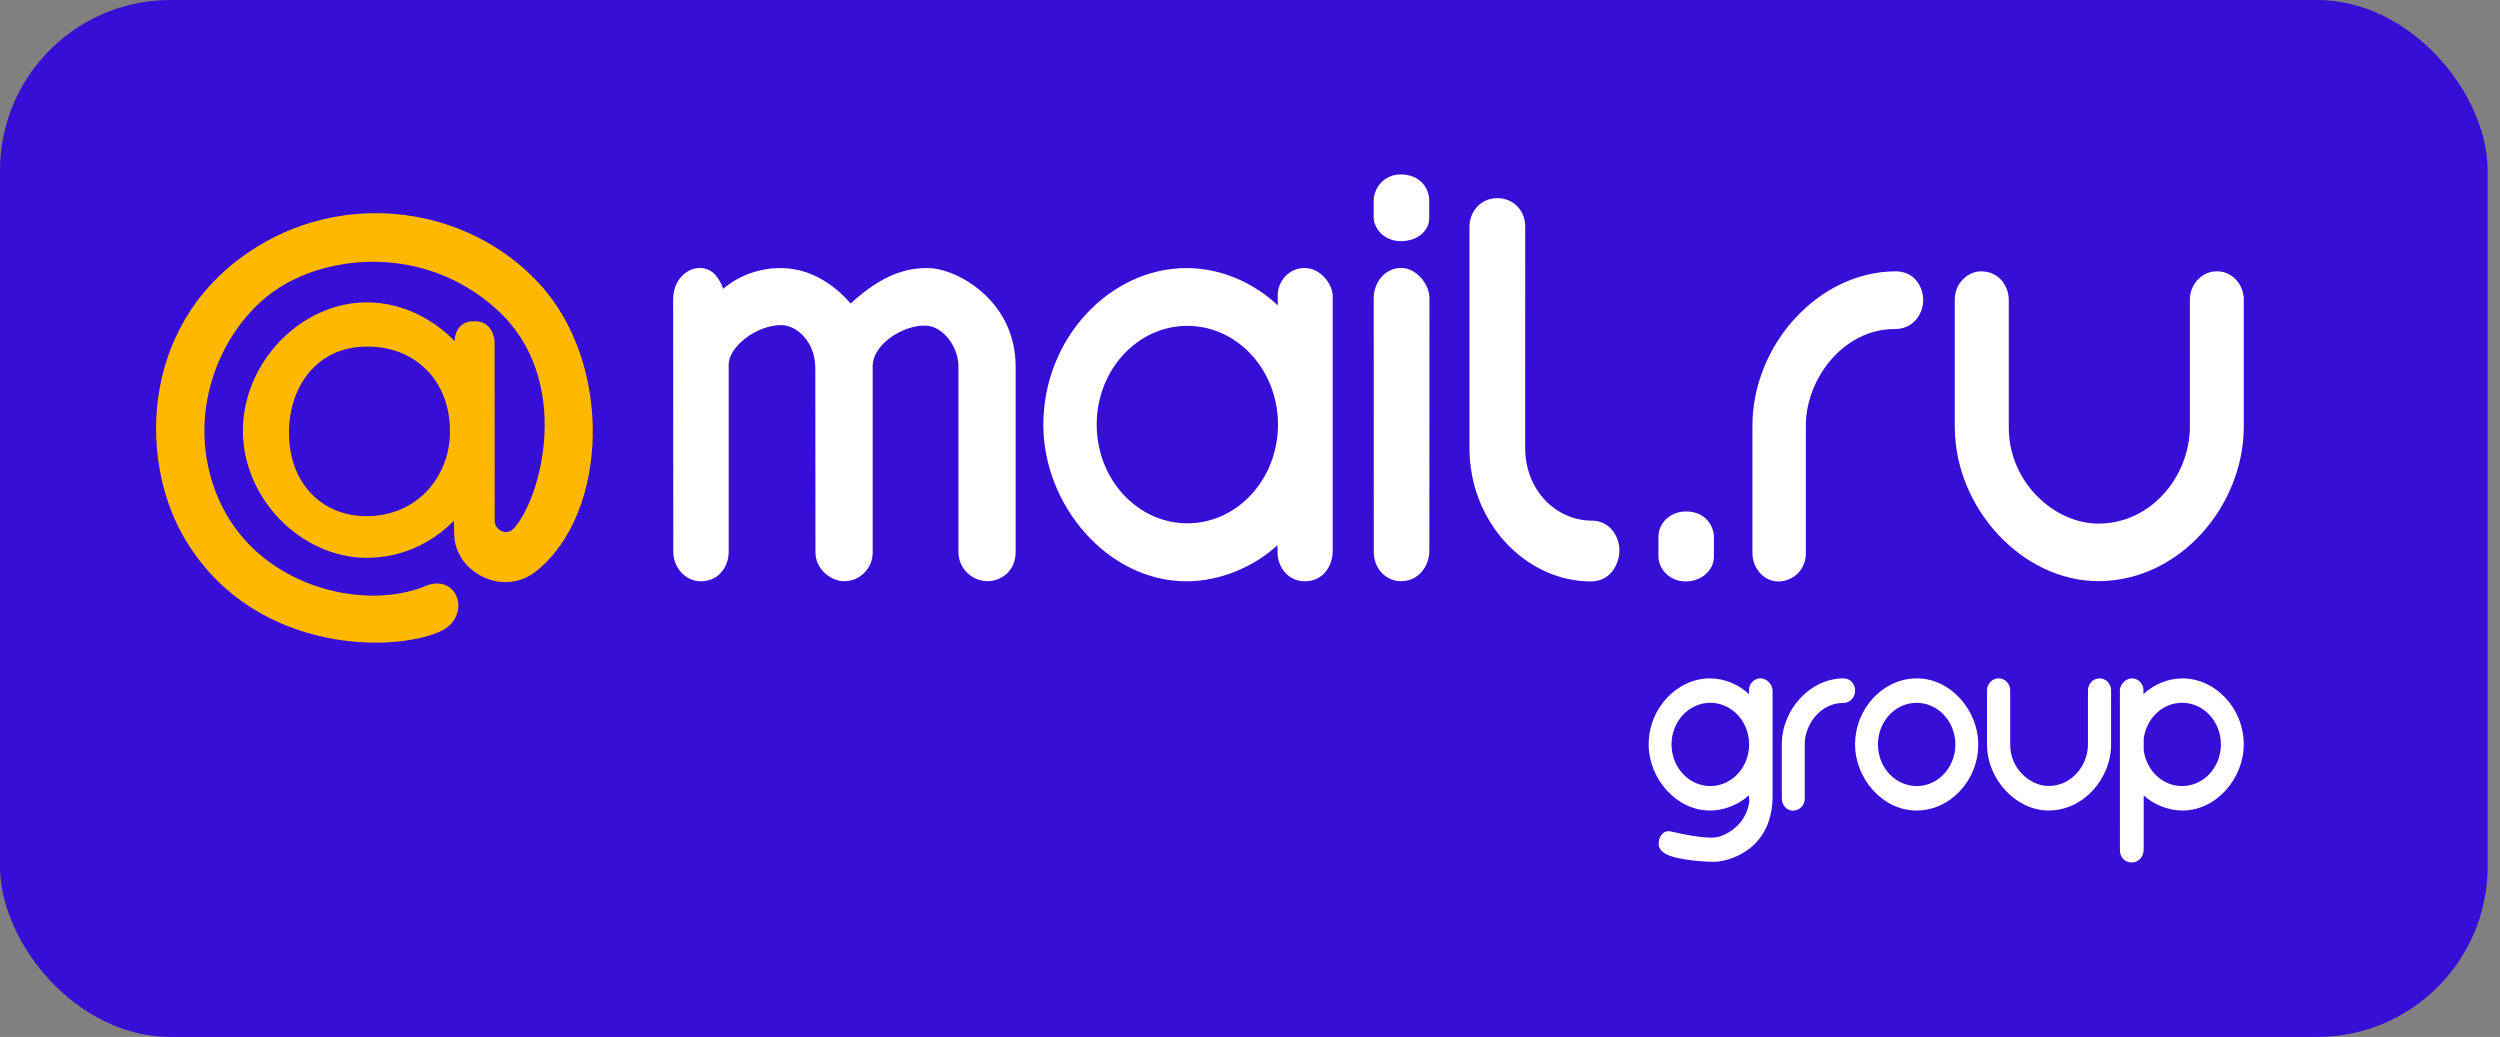
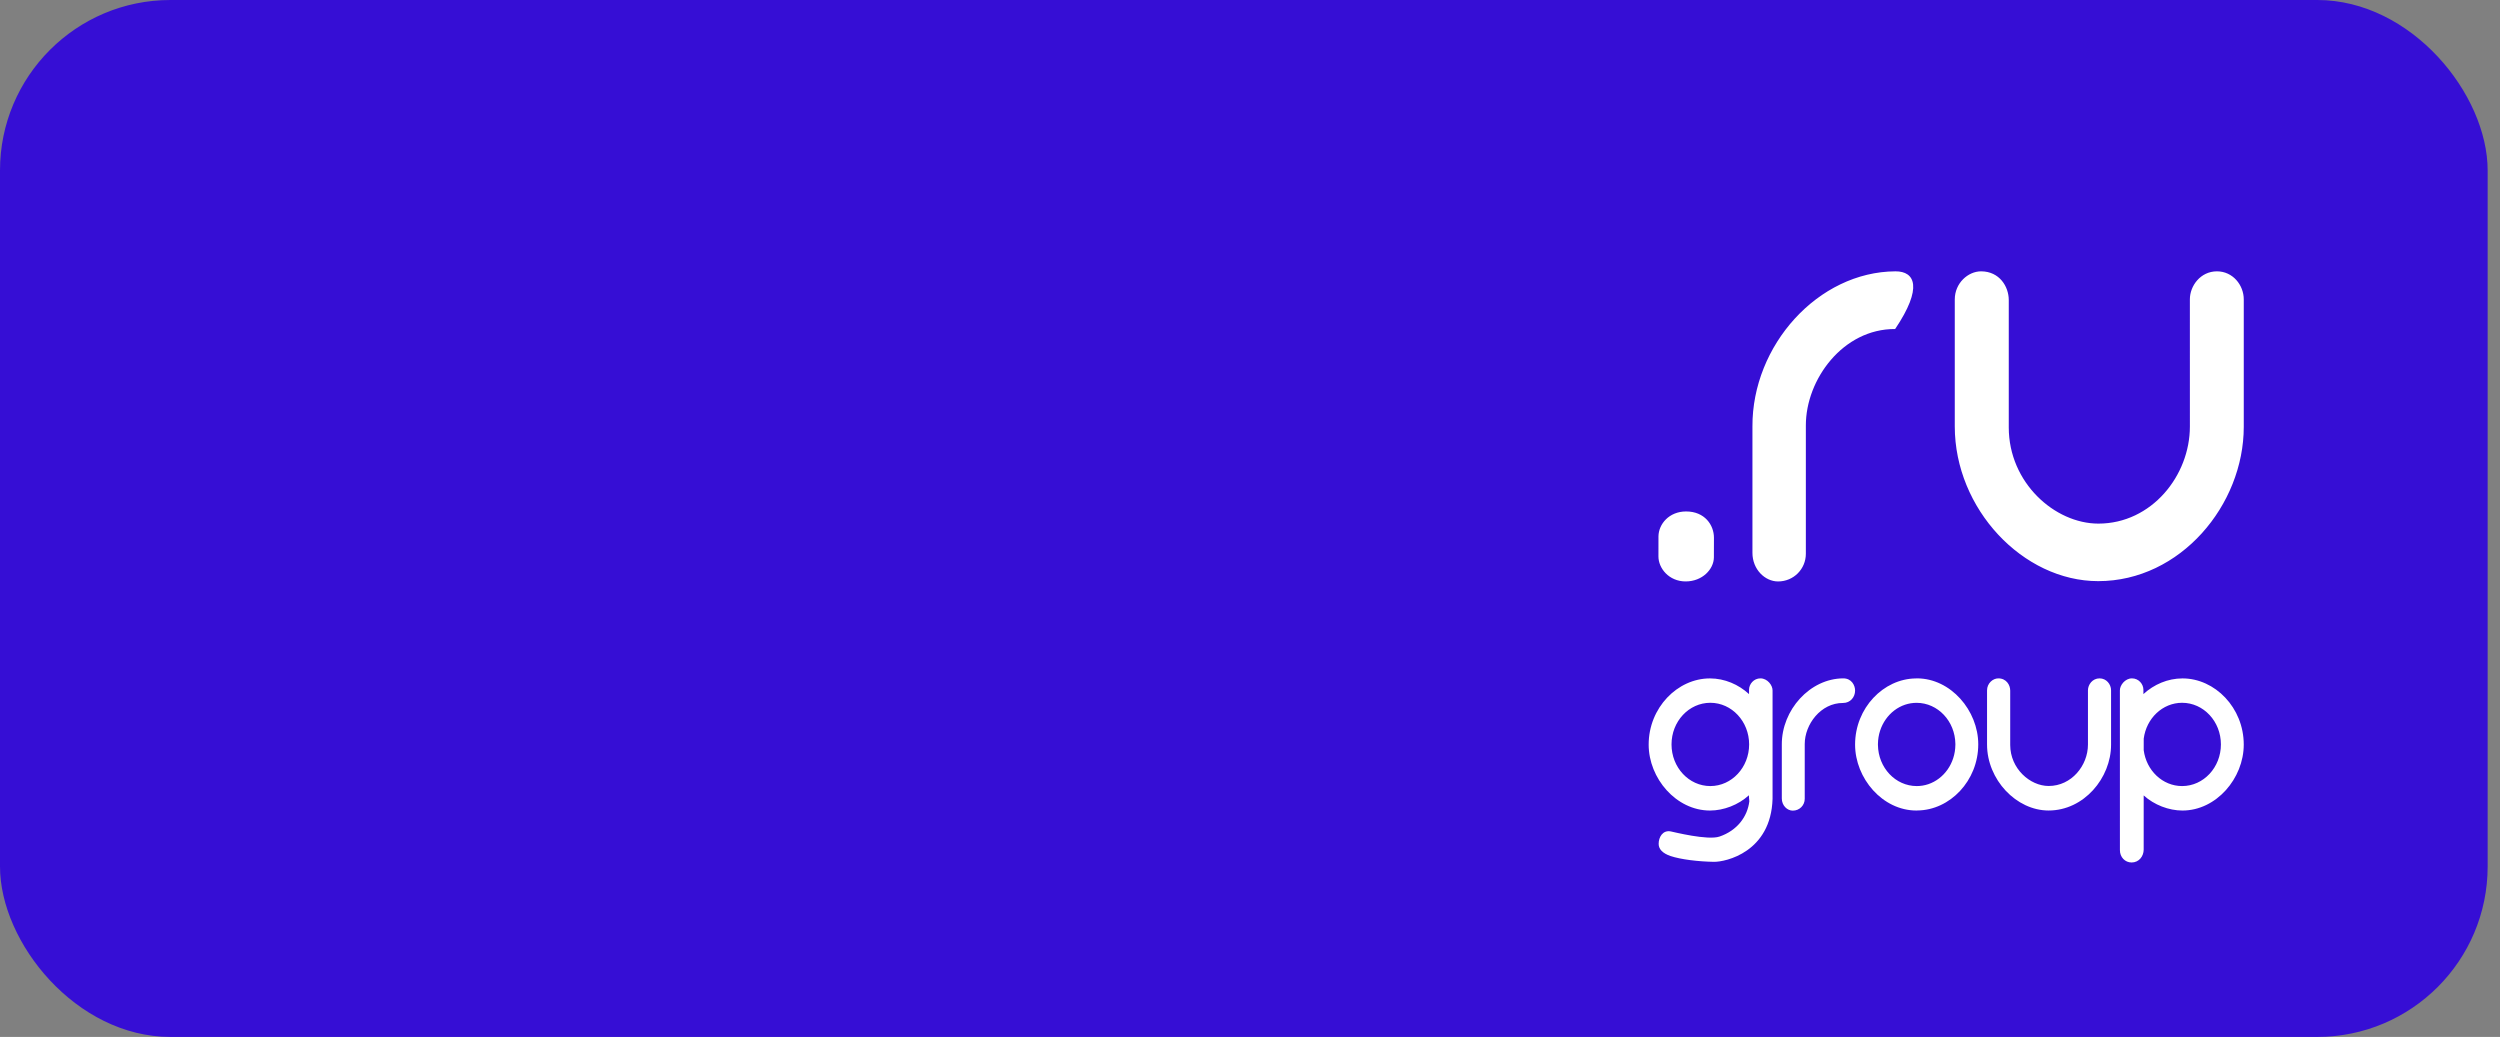
<svg xmlns="http://www.w3.org/2000/svg" width="176" height="73" viewBox="0 0 176 73" fill="none">
  <rect x="0" y="0" width="176" height="73" fill="#808080" stroke="none" />
  <rect width="175.131" height="73" rx="12" fill="#360ED5" />
-   <path d="M31.67 29.98C31.494 26.497 28.971 24.402 25.925 24.402H25.81C22.294 24.402 20.343 27.236 20.343 30.456C20.343 34.06 22.703 36.339 25.796 36.339C29.245 36.339 31.514 33.749 31.677 30.685L31.67 29.98ZM25.827 21.286C28.177 21.286 30.386 22.35 32.008 24.016V24.022C32.008 23.222 32.532 22.62 33.263 22.62L33.446 22.617C34.587 22.617 34.821 23.724 34.821 24.075L34.828 36.516C34.746 37.33 35.648 37.751 36.147 37.228C38.095 35.175 40.426 26.674 34.935 21.749C29.815 17.157 22.948 17.913 19.295 20.494C15.414 23.239 12.929 29.314 15.342 35.021C17.974 41.245 25.502 43.101 29.976 41.249C32.241 40.311 33.288 43.451 30.935 44.477C27.38 46.029 17.483 45.873 12.86 37.664C9.736 32.122 9.903 22.37 18.187 17.317C24.524 13.452 32.879 14.522 37.917 19.915C43.184 25.553 42.877 36.111 37.74 40.217C35.411 42.081 31.956 40.265 31.978 37.547L31.954 36.66C30.332 38.308 28.177 39.269 25.827 39.269C21.186 39.269 17.1 35.084 17.1 30.326C17.1 25.52 21.186 21.286 25.827 21.286Z" fill="#FFB800" />
-   <path d="M112.069 36.653C109.586 36.652 107.372 34.571 107.372 31.504L107.375 15.945C107.372 14.771 106.494 13.95 105.42 13.95C104.172 13.956 103.452 14.957 103.452 15.945V31.521C103.437 36.796 107.442 40.934 112.001 40.934C113.354 40.934 114.007 39.738 114.007 38.724C114.007 37.755 113.307 36.654 112.069 36.653ZM83.589 36.84C80.064 36.84 77.208 33.729 77.208 29.891C77.208 26.051 80.064 22.941 83.589 22.941C87.114 22.941 89.971 26.051 89.971 29.891C89.971 33.729 87.114 36.84 83.589 36.84ZM91.834 18.866C90.733 18.866 89.954 19.826 89.954 20.762V21.492C88.217 19.879 85.966 18.878 83.534 18.873C78.187 18.866 73.451 23.775 73.451 29.914C73.451 35.545 77.963 40.923 83.534 40.923C85.789 40.923 88.212 39.979 89.935 38.377L89.94 38.898C89.94 39.898 90.666 40.923 91.861 40.923C93.216 40.923 93.823 39.742 93.823 38.811V20.876C93.838 20.034 92.989 18.869 91.834 18.866ZM98.642 18.863C97.469 18.866 96.713 19.914 96.711 20.977L96.715 38.845C96.708 40.033 97.568 40.916 98.635 40.916C99.849 40.916 100.627 39.881 100.627 38.753L100.634 21.007C100.634 19.957 99.661 18.859 98.642 18.863ZM65.255 18.874C62.853 18.836 61.014 20.355 59.88 21.366C58.621 19.896 57.008 18.999 55.35 18.887C53.603 18.769 51.963 19.41 50.923 20.332C50.557 19.41 50.077 18.867 49.253 18.867C48.349 18.867 47.389 19.709 47.389 21.08C47.389 22.451 47.401 38.867 47.401 38.867C47.401 39.889 48.2 40.923 49.344 40.923C50.603 40.923 51.3 39.874 51.3 38.86V25.667C51.3 24.383 53.314 22.863 55.018 22.888C56.105 22.904 57.398 24.071 57.398 25.916L57.408 38.891C57.408 40.038 58.467 40.916 59.428 40.916C60.571 40.916 61.436 39.975 61.436 38.903V25.792C61.436 24.184 63.677 22.838 65.21 22.925C66.412 22.994 67.475 24.421 67.475 25.792V38.885C67.475 40.018 68.452 40.916 69.506 40.916C70.431 40.916 71.501 40.249 71.501 38.867V25.828C71.513 21.043 67.177 18.812 65.255 18.874ZM100.616 15.358C100.616 16.248 99.799 16.977 98.624 16.977C97.443 16.977 96.705 16.094 96.705 15.262L96.706 14.117C96.72 13.25 97.414 12.28 98.614 12.28C99.928 12.28 100.616 13.208 100.616 14.117L100.616 15.358Z" fill="white" />
-   <path d="M156.073 19.102C154.913 19.102 154.167 20.127 154.167 21.072L154.168 30.029C154.168 33.486 151.474 36.862 147.726 36.862C144.663 36.862 141.417 33.99 141.417 30.094V21.121C141.417 20.18 140.764 19.102 139.467 19.102C138.551 19.102 137.616 19.932 137.616 21.081V30.023C137.616 35.813 142.404 40.912 147.714 40.912C153.511 40.912 157.961 35.542 157.961 30.05V21.078C157.961 20.072 157.191 19.102 156.073 19.102ZM133.442 19.102C127.993 19.127 123.345 24.314 123.372 30.024V38.925C123.372 40.083 124.25 40.934 125.175 40.934C126.276 40.934 127.132 40.055 127.132 38.986V29.95C127.128 26.715 129.745 23.144 133.418 23.163C134.613 23.168 135.399 22.188 135.391 21.103C135.388 20.238 134.812 19.096 133.442 19.102ZM120.658 39.245C120.648 40.079 119.842 40.933 118.671 40.933C117.49 40.933 116.754 40.001 116.754 39.177L116.756 37.752C116.77 36.895 117.503 36.006 118.702 36.006C120.01 36.006 120.662 36.959 120.662 37.857L120.658 39.245Z" fill="white" />
+   <path d="M156.073 19.102C154.913 19.102 154.167 20.127 154.167 21.072L154.168 30.029C154.168 33.486 151.474 36.862 147.726 36.862C144.663 36.862 141.417 33.99 141.417 30.094V21.121C141.417 20.18 140.764 19.102 139.467 19.102C138.551 19.102 137.616 19.932 137.616 21.081V30.023C137.616 35.813 142.404 40.912 147.714 40.912C153.511 40.912 157.961 35.542 157.961 30.05V21.078C157.961 20.072 157.191 19.102 156.073 19.102ZM133.442 19.102C127.993 19.127 123.345 24.314 123.372 30.024V38.925C123.372 40.083 124.25 40.934 125.175 40.934C126.276 40.934 127.132 40.055 127.132 38.986V29.95C127.128 26.715 129.745 23.144 133.418 23.163C135.388 20.238 134.812 19.096 133.442 19.102ZM120.658 39.245C120.648 40.079 119.842 40.933 118.671 40.933C117.49 40.933 116.754 40.001 116.754 39.177L116.756 37.752C116.77 36.895 117.503 36.006 118.702 36.006C120.01 36.006 120.662 36.959 120.662 37.857L120.658 39.245Z" fill="white" />
  <path d="M120.407 55.339C118.898 55.339 117.675 54.026 117.675 52.407C117.675 50.788 118.898 49.476 120.407 49.476C121.915 49.476 123.139 50.788 123.139 52.407C123.139 54.026 121.915 55.339 120.407 55.339ZM123.936 47.757C123.465 47.757 123.132 48.161 123.132 48.557V48.864C122.388 48.184 121.424 47.763 120.384 47.76C118.094 47.757 116.066 49.828 116.066 52.418C116.066 54.793 117.999 57.062 120.384 57.062C121.349 57.062 122.386 56.663 123.123 55.987C123.123 55.987 123.137 56.343 123.153 56.41C123.026 57.485 122.3 58.47 121.054 58.894C120.219 59.178 117.813 58.568 117.616 58.531C117.051 58.425 116.766 58.947 116.769 59.409C116.77 59.778 117.045 60.073 117.606 60.264C118.321 60.506 119.571 60.656 120.661 60.673C121.482 60.685 124.677 59.991 124.788 56.236C124.79 56.214 124.788 48.605 124.788 48.605C124.794 48.249 124.431 47.759 123.936 47.757ZM153.621 55.339C152.24 55.339 151.102 54.239 150.917 52.812L150.918 52C151.103 50.574 152.241 49.476 153.621 49.476C155.13 49.476 156.352 50.788 156.352 52.407C156.352 54.026 155.13 55.339 153.621 55.339ZM153.644 47.76C152.603 47.763 151.639 48.184 150.896 48.864V48.557C150.896 48.161 150.563 47.757 150.091 47.757C149.597 47.759 149.234 48.249 149.24 48.604L149.242 59.846C149.238 60.347 149.607 60.719 150.063 60.719C150.583 60.719 150.915 60.283 150.915 59.807L150.916 55.998C151.653 56.667 152.684 57.062 153.644 57.062C156.029 57.062 157.96 54.793 157.96 52.418C157.96 49.828 155.934 47.757 153.644 47.76H153.644ZM147.809 47.757C147.312 47.757 146.992 48.194 146.992 48.598V52.418C146.992 53.892 145.836 55.333 144.227 55.333C142.913 55.333 141.519 54.108 141.519 52.445V48.618C141.519 48.217 141.24 47.757 140.682 47.757C140.29 47.757 139.888 48.111 139.888 48.602V52.415C139.888 54.885 141.943 57.06 144.222 57.06C146.71 57.06 148.619 54.77 148.619 52.427V48.6C148.619 48.172 148.29 47.757 147.809 47.757ZM134.938 55.339C133.439 55.339 132.225 54.045 132.207 52.442V52.372C132.222 51.076 133.019 49.982 134.116 49.611C134.379 49.523 134.653 49.479 134.928 49.479C136.426 49.479 137.641 50.773 137.659 52.377L137.658 52.447C137.643 53.743 136.847 54.837 135.75 55.207C135.487 55.295 135.213 55.339 134.938 55.339ZM139.269 52.4C139.269 50.026 137.337 47.757 134.951 47.757C134.925 47.757 134.898 47.761 134.87 47.762C132.599 47.784 130.598 49.844 130.598 52.418C130.598 54.793 132.529 57.061 134.915 57.061C134.941 57.061 134.968 57.057 134.995 57.057C137.267 57.033 139.269 54.975 139.269 52.4ZM129.761 47.757C127.422 47.768 125.428 49.981 125.439 52.416V56.212C125.439 56.707 125.816 57.069 126.213 57.069C126.686 57.069 127.053 56.695 127.053 56.238V52.384C127.051 51.004 128.174 49.482 129.751 49.489C130.264 49.492 130.602 49.074 130.598 48.611C130.596 48.242 130.349 47.755 129.761 47.757Z" fill="white" />
</svg>